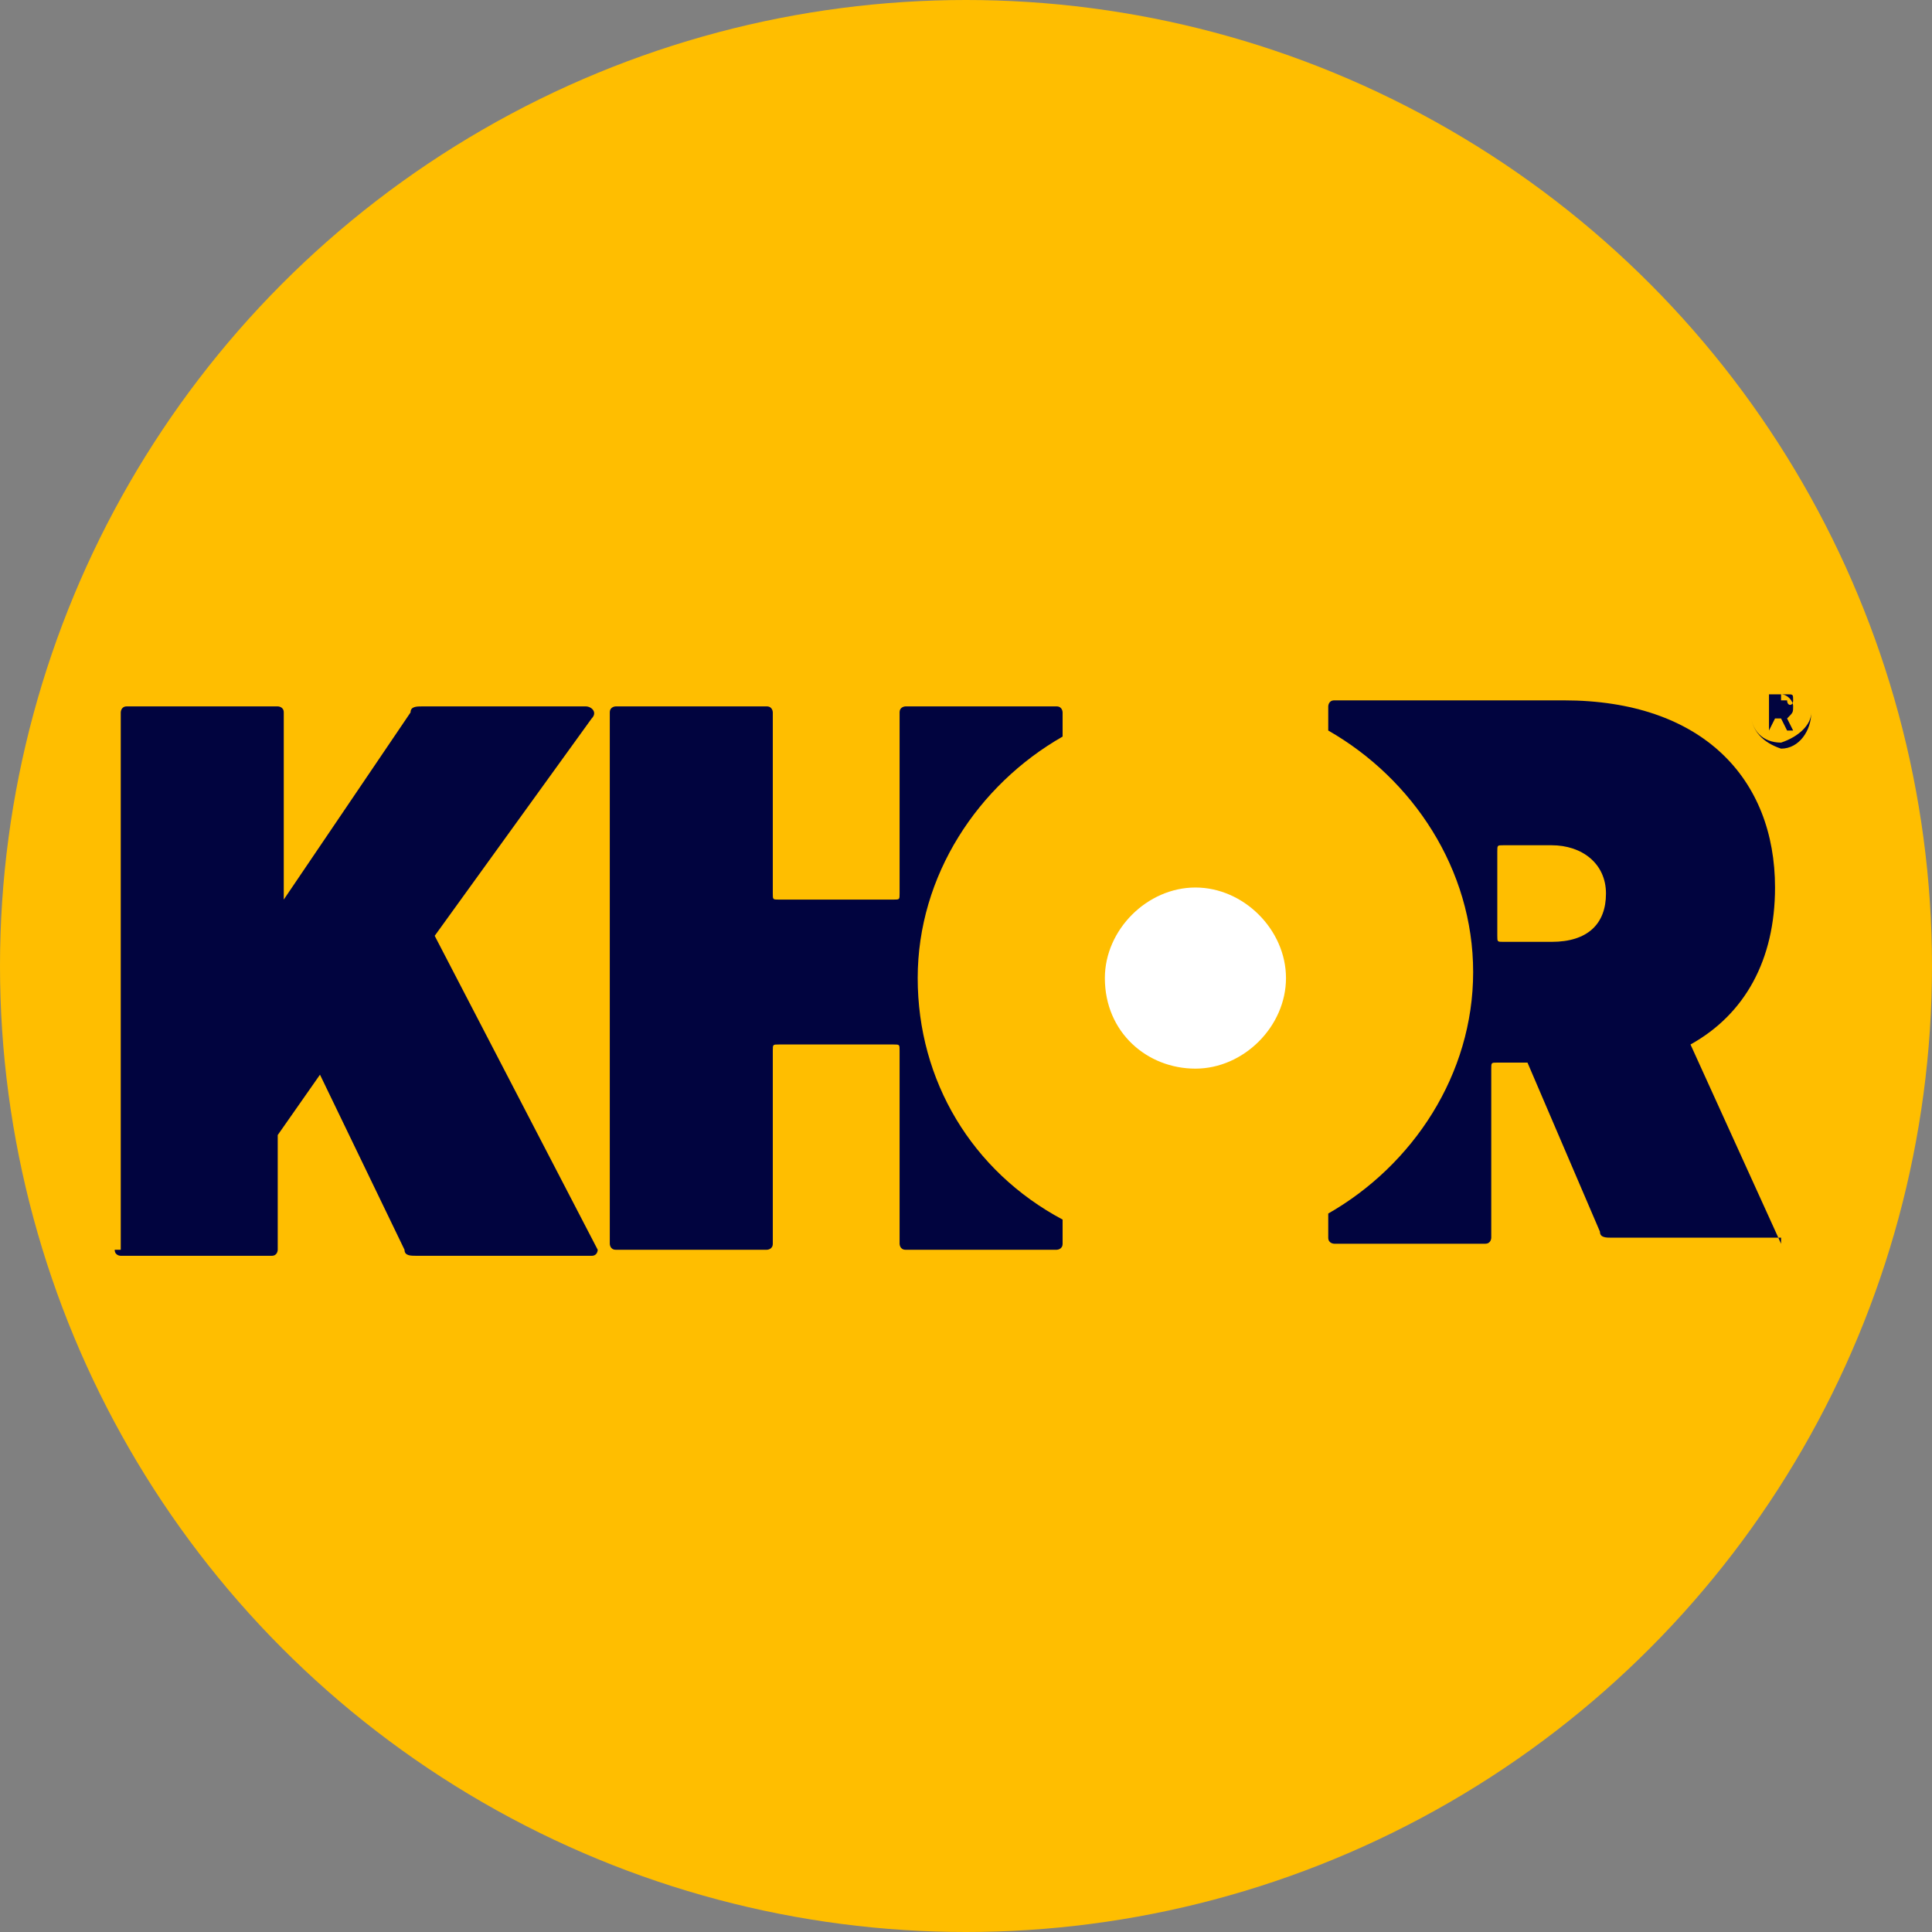
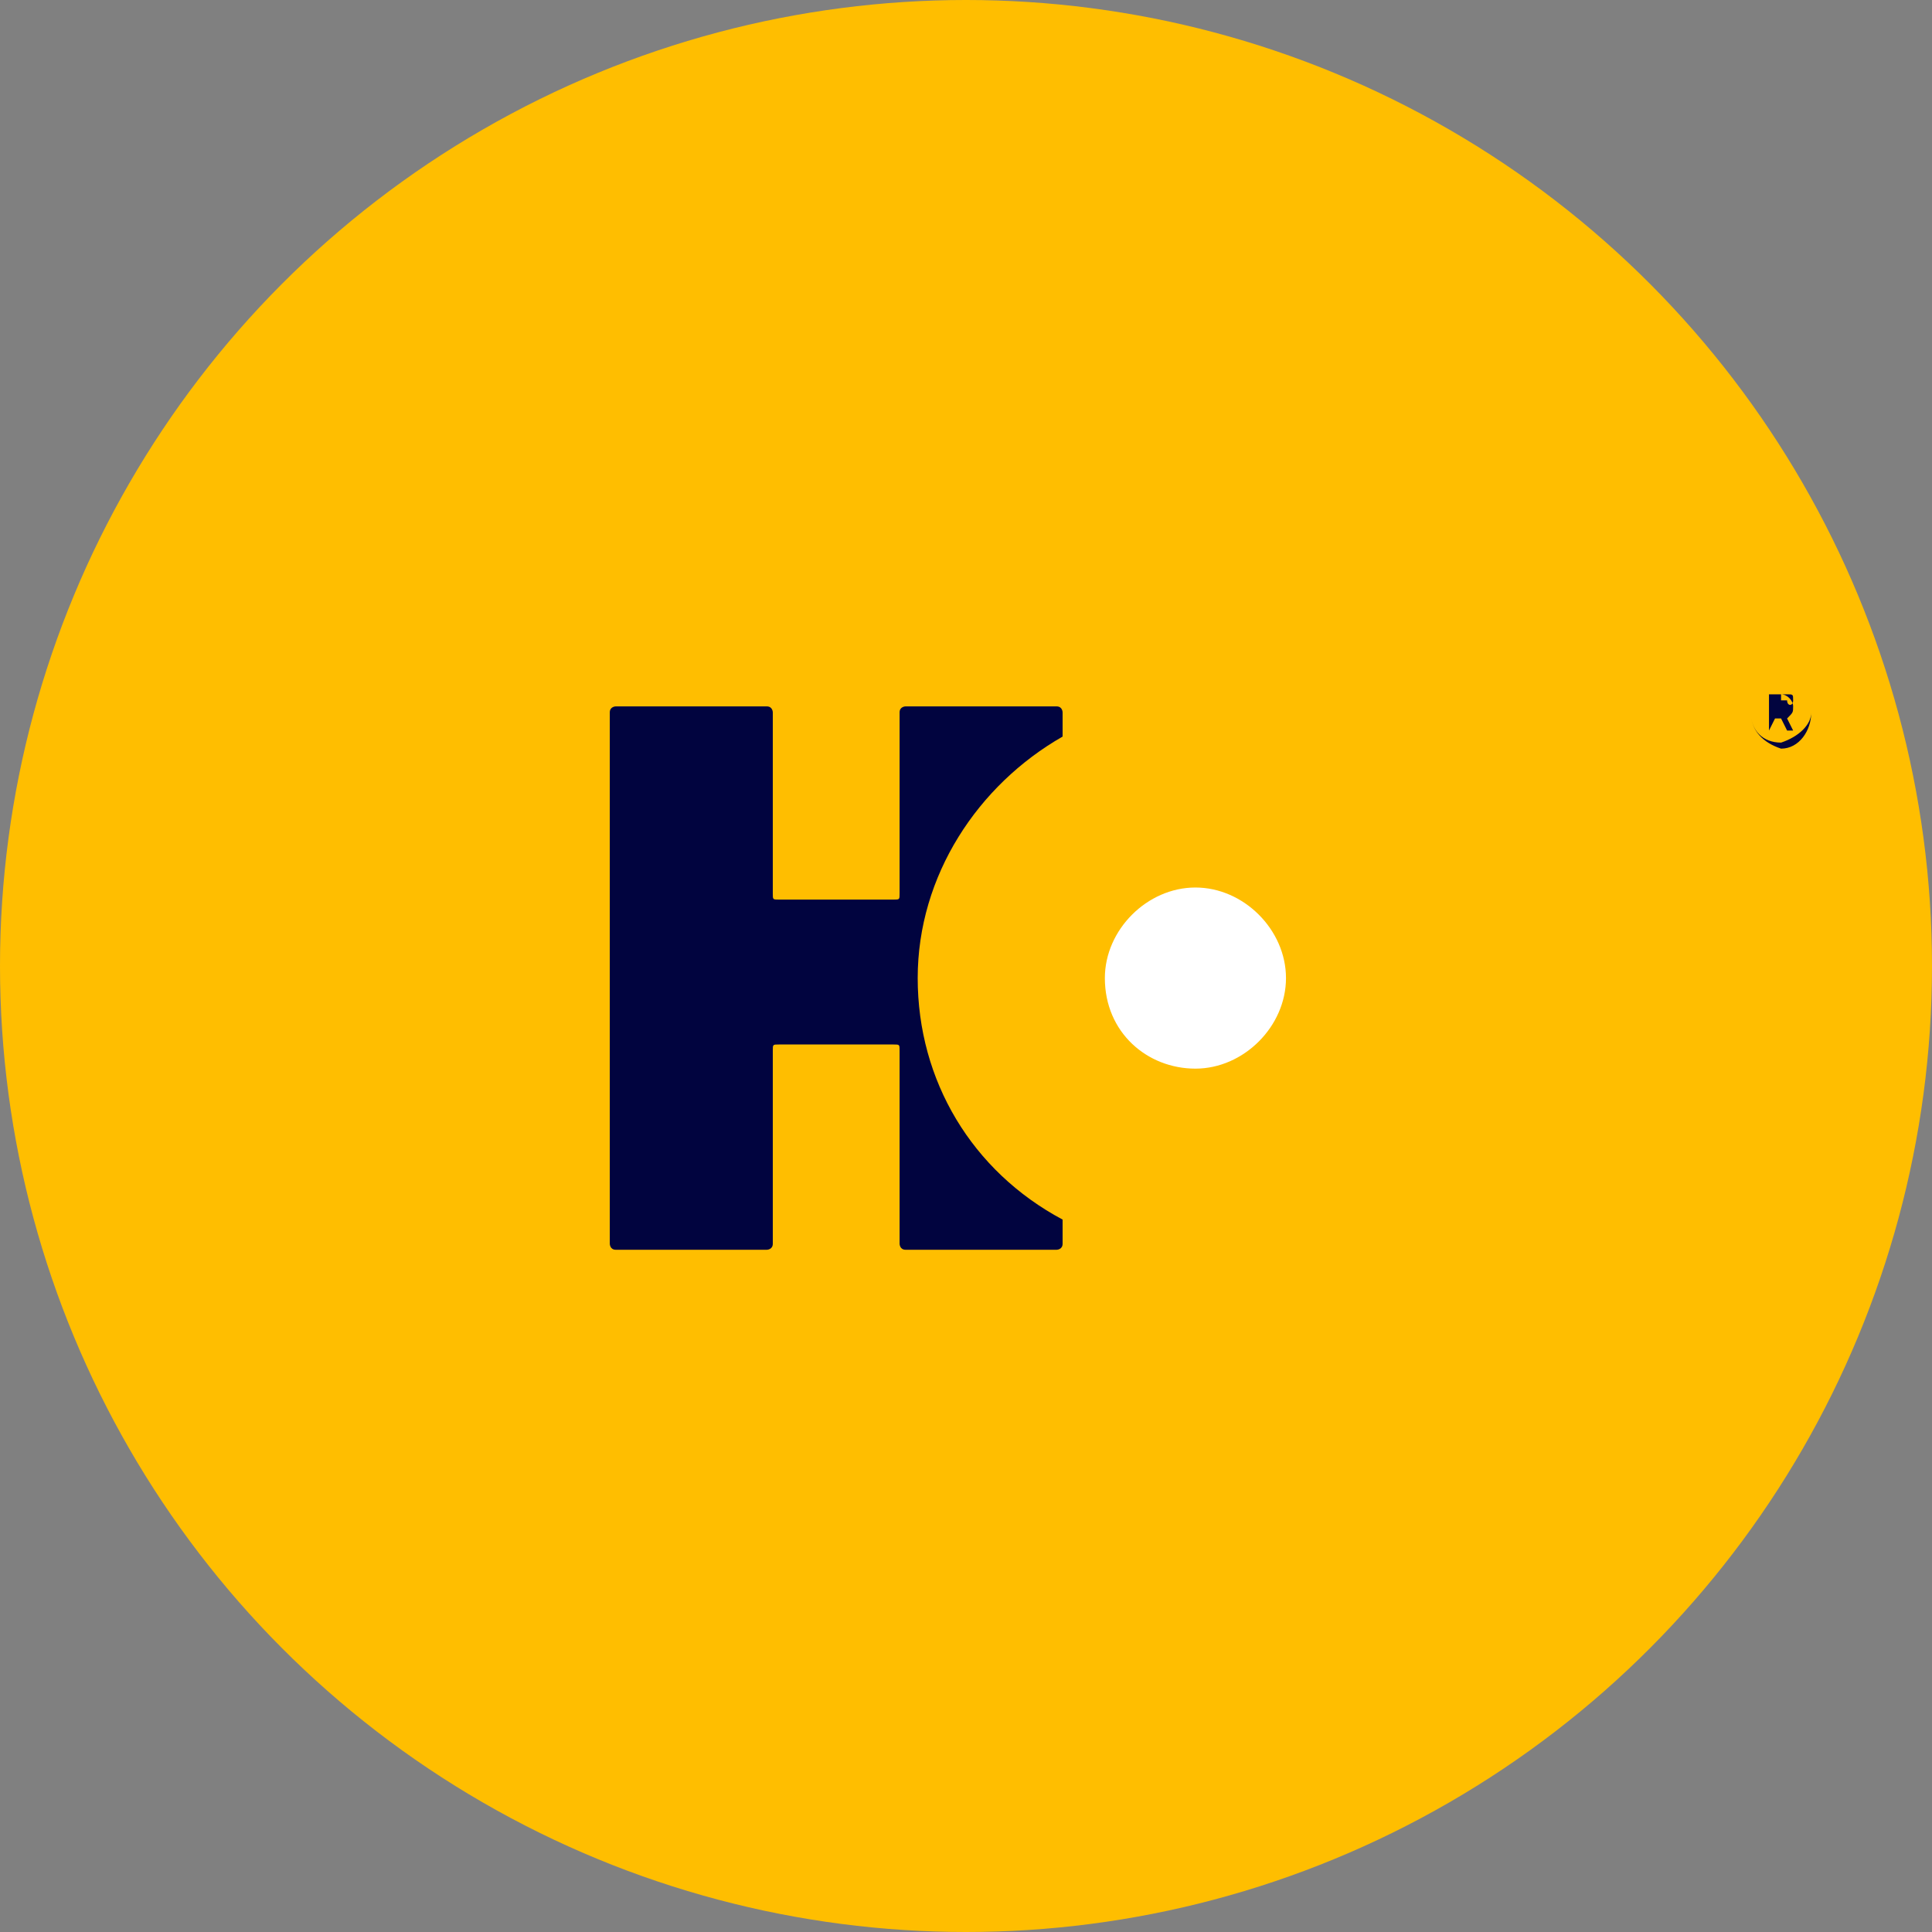
<svg xmlns="http://www.w3.org/2000/svg" version="1.1" id="Capa_1" x="0px" y="0px" viewBox="0 0 32 32" style="enable-background:new 0 0 32 32;" xml:space="preserve">
  <rect x="0" y="0" width="32" height="32" fill="#808080" stroke="none" />
  <style type="text/css">
	.st0{fill:#FFBE00;}
	.st1{fill:#FFFFFF;}
	.st2{fill:#01043F;}
</style>
  <circle class="st0" cx="16" cy="16" r="16" />
  <g>
    <g>
      <g>
        <g>
          <g>
            <path class="st1" d="M19.8,17.7c0.8,0,1.5-0.7,1.5-1.5c0-0.8-0.7-1.5-1.5-1.5c-0.8,0-1.5,0.7-1.5,1.5       C18.3,17.1,19,17.7,19.8,17.7" />
          </g>
-           <path class="st2" d="M29.5,20.6L28,17.3c0.9-0.5,1.4-1.4,1.4-2.6c0-1.8-1.2-3.1-3.5-3.1h-3.8c-0.1,0-0.1,0.1-0.1,0.1v0.4      c1.4,0.8,2.4,2.3,2.4,4s-1,3.2-2.4,4v0.4c0,0.1,0.1,0.1,0.1,0.1h2.5c0.1,0,0.1-0.1,0.1-0.1v-2.8c0-0.1,0-0.1,0.1-0.1h0.5      l1.2,2.8c0,0.1,0.1,0.1,0.2,0.1h2.8C29.5,20.8,29.5,20.7,29.5,20.6 M26.6,14.8c0,0.5-0.3,0.8-0.9,0.8h-0.8c-0.1,0-0.1,0-0.1-0.1      v-1.4c0-0.1,0-0.1,0.1-0.1h0.8C26.2,14,26.6,14.3,26.6,14.8" />
-           <path class="st2" d="M1.9,20.7c0,0.1,0.1,0.1,0.1,0.1h2.5c0.1,0,0.1-0.1,0.1-0.1v-1.9l0.7-1l1.4,2.9c0,0.1,0.1,0.1,0.2,0.1h2.9      c0.1,0,0.1-0.1,0.1-0.1l-2.7-5.2l2.6-3.6c0.1-0.1,0-0.2-0.1-0.2H7c-0.1,0-0.2,0-0.2,0.1l-2.1,3.1v-3.1c0-0.1-0.1-0.1-0.1-0.1      H2.1c-0.1,0-0.1,0.1-0.1,0.1V20.7z" />
          <path class="st2" d="M17.6,12.2c-1.4,0.8-2.4,2.3-2.4,4s0.9,3.2,2.4,4v0.4c0,0.1-0.1,0.1-0.1,0.1h-2.5c-0.1,0-0.1-0.1-0.1-0.1      v-3.2c0-0.1,0-0.1-0.1-0.1h-1.9c-0.1,0-0.1,0-0.1,0.1v3.2c0,0.1-0.1,0.1-0.1,0.1h-2.5c-0.1,0-0.1-0.1-0.1-0.1v-8.8      c0-0.1,0.1-0.1,0.1-0.1h2.5c0.1,0,0.1,0.1,0.1,0.1v3c0,0.1,0,0.1,0.1,0.1h1.9c0.1,0,0.1,0,0.1-0.1v-3c0-0.1,0.1-0.1,0.1-0.1h2.5      c0.1,0,0.1,0.1,0.1,0.1V12.2z" />
          <path class="st2" d="M29,11.8c0-0.3,0.2-0.5,0.5-0.5c0.3,0,0.5,0.2,0.5,0.5c0,0.3-0.2,0.6-0.5,0.6C29.2,12.3,29,12.1,29,11.8       M30,11.8c0-0.3-0.2-0.5-0.5-0.5c-0.3,0-0.5,0.2-0.5,0.5c0,0.3,0.2,0.5,0.5,0.5C29.8,12.2,30,12,30,11.8 M29.3,12.1      C29.3,12.1,29.3,12.1,29.3,12.1l0-0.6c0,0,0,0,0,0h0.2c0.1,0,0.2,0.1,0.2,0.2c0,0.1,0,0.1-0.1,0.2l0.1,0.2c0,0,0,0,0,0h-0.1      c0,0,0,0,0,0l-0.1-0.2h-0.1c0,0,0,0,0,0L29.3,12.1C29.4,12.1,29.4,12.1,29.3,12.1L29.3,12.1L29.3,12.1z M29.7,11.6      c0-0.1,0-0.1-0.1-0.1h-0.1c0,0,0,0,0,0v0.1c0,0,0,0,0,0h0.1C29.6,11.7,29.7,11.7,29.7,11.6" />
        </g>
      </g>
    </g>
  </g>
</svg>